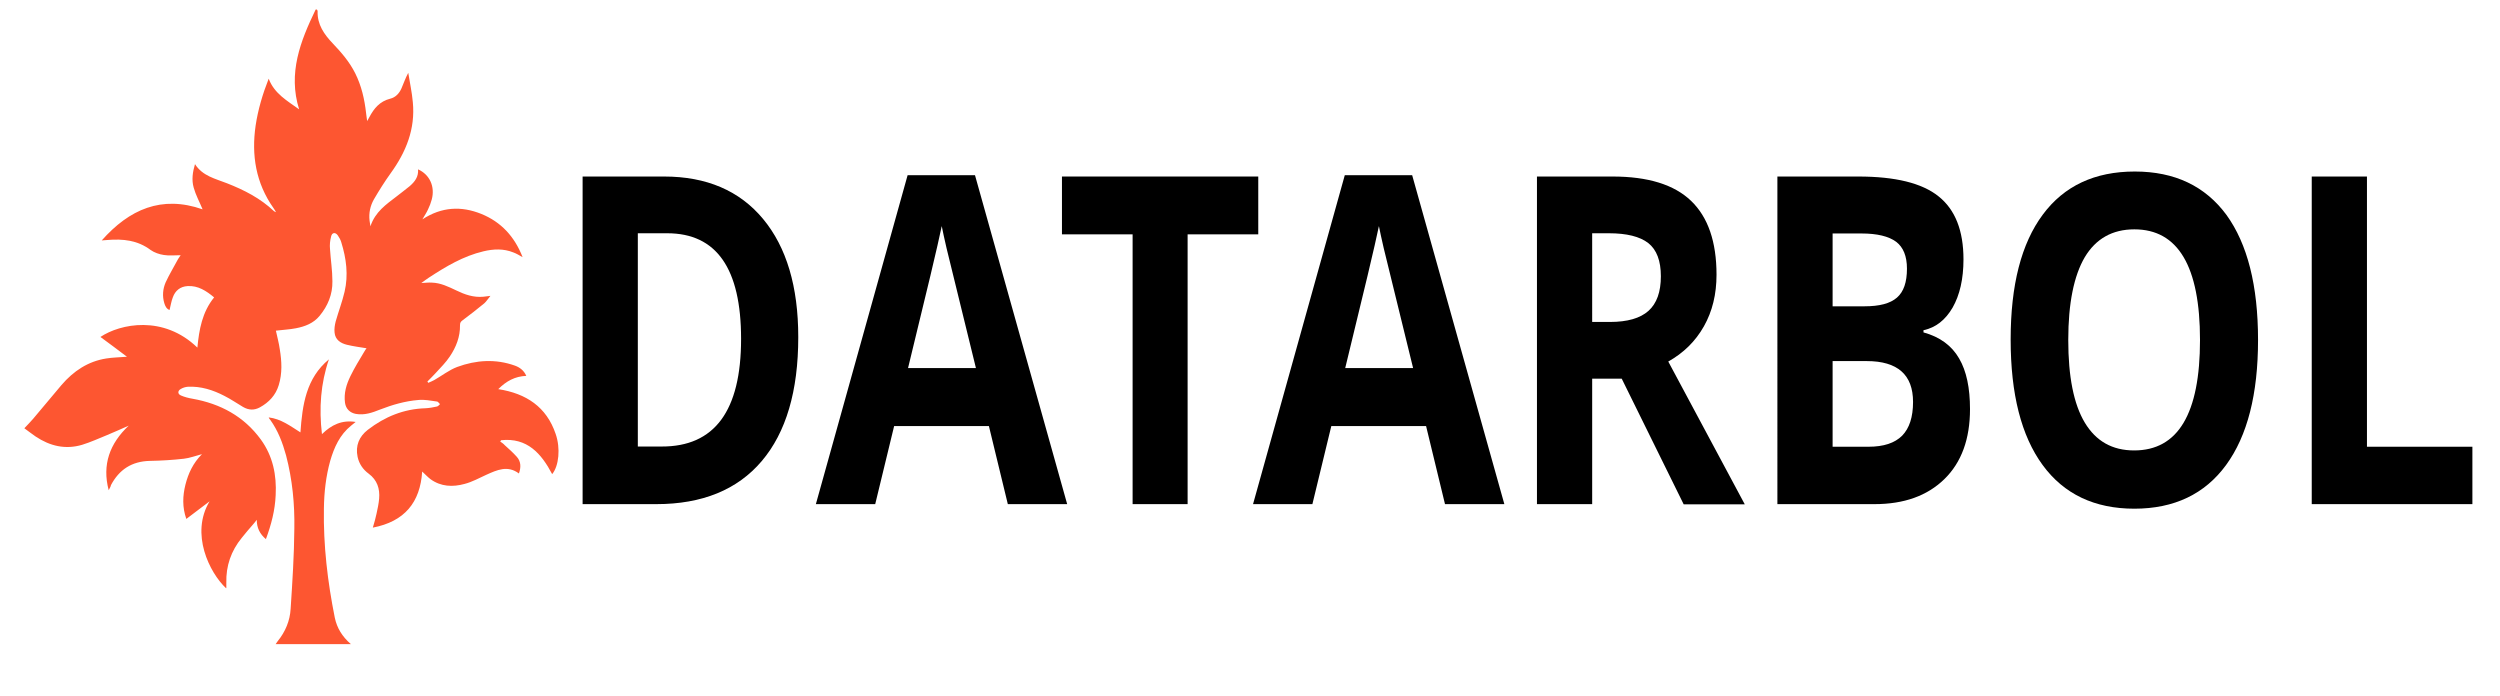
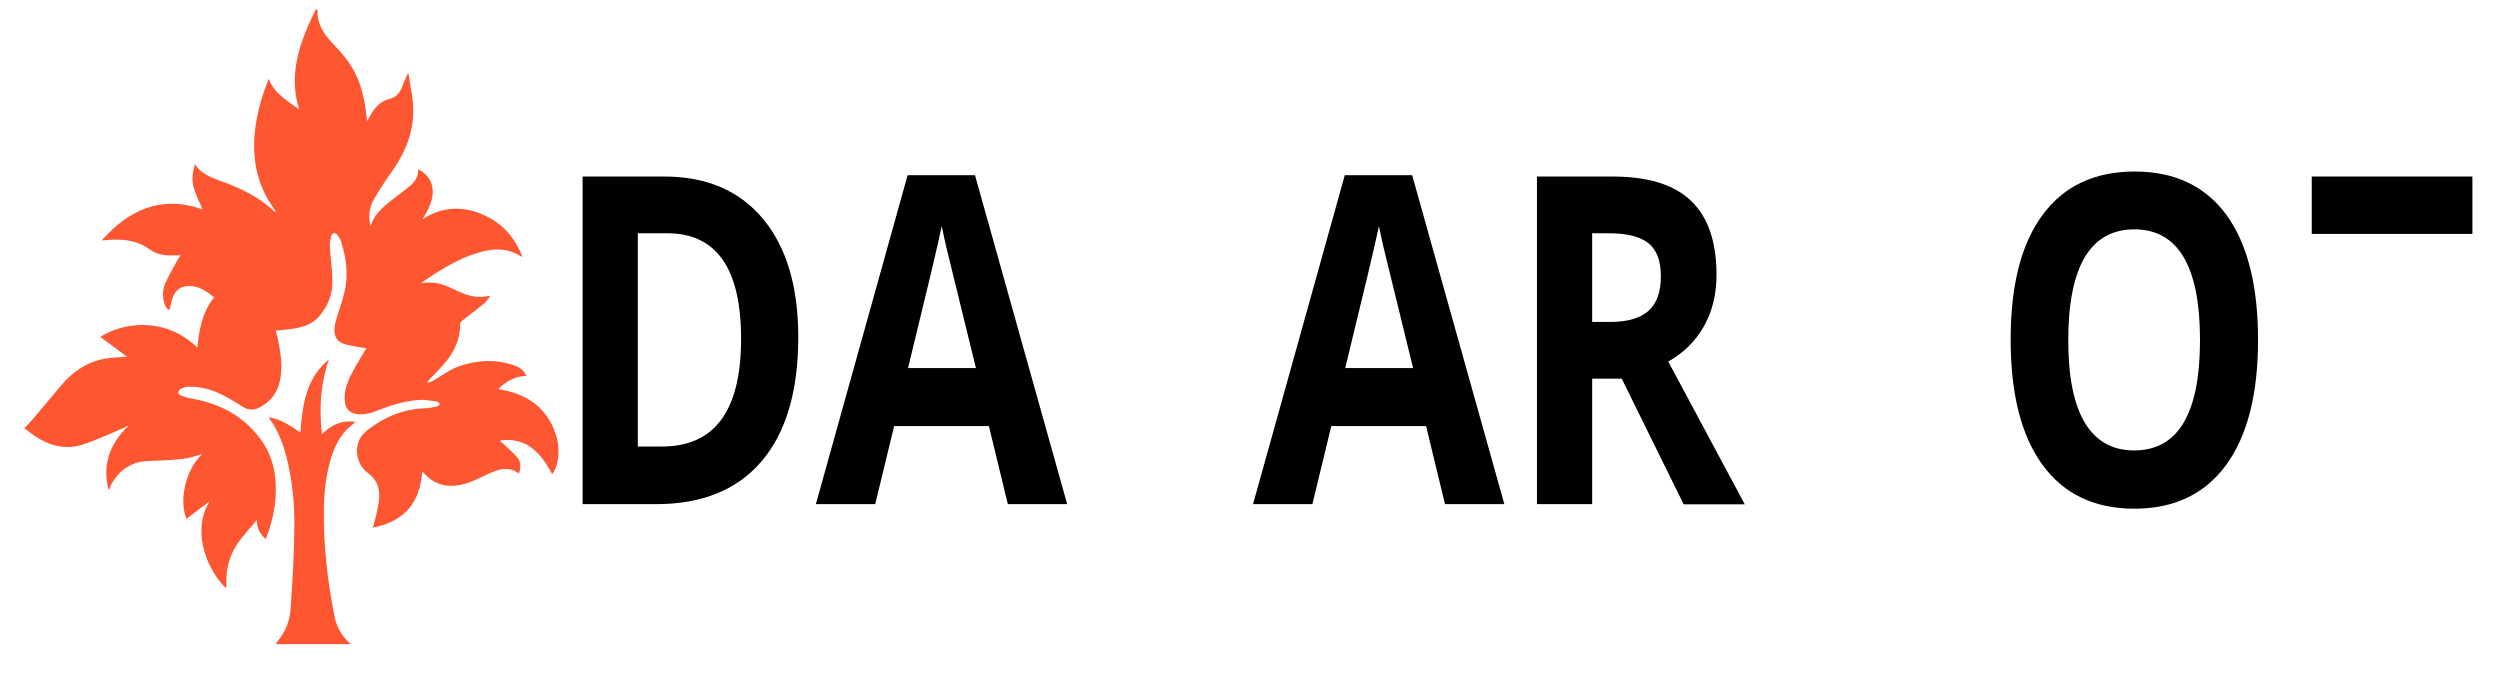
<svg xmlns="http://www.w3.org/2000/svg" version="1.1" id="Layer_1" x="0px" y="0px" viewBox="0 0 1150 320" style="enable-background:new 0 0 1150 320;" xml:space="preserve">
  <style type="text/css">
	.st0{fill:#FD5631;}
	.st1{enable-background:new    ;}
</style>
  <path class="st0" d="M50,225.5c-3.1-11.8,0.5-21.5,9.2-29.7c-3.4,1.5-6.7,3-10.1,4.4c-3.7,1.5-7.4,3.2-11.3,4.4  c-7.7,2.3-14.8,0.6-21.4-3.8c-1.8-1.2-3.5-2.6-5.2-3.8c1.4-1.5,2.8-2.9,4-4.3c4.4-5.2,8.7-10.4,13.1-15.6  c5.5-6.4,12.2-10.9,20.6-12.2c3-0.5,6.1-0.5,9.5-0.8c-4.1-3.1-8.1-6.1-12.2-9.1c9.1-6.1,29-10.2,44.6,4.9c0.8-8.3,2.2-16.3,7.7-23.1  c-3.6-3-7.4-5.5-12.2-5.2c-3.4,0.2-5.7,2.1-6.8,5.2c-0.7,1.8-1,3.8-1.5,5.8c-1.4-0.5-2-1.8-2.4-3.1c-1-3.3-0.7-6.6,0.6-9.6  c1.7-3.7,3.8-7.1,5.7-10.7c0.3-0.5,0.7-1,1.2-1.8c-2.8,0-5.3,0.3-7.7-0.1c-2.1-0.3-4.4-1.1-6.1-2.3c-6-4.5-12.7-5.2-19.9-4.6  c-0.8,0.1-1.6,0.1-2.6,0.2c12.7-14.3,27.5-20.9,46.4-14.3c-1.5-3.6-3.2-6.7-4.1-10c-1-3.5-0.5-7.1,0.6-10.8  c3.5,5.5,9.4,6.7,14.7,8.8c7.9,3.1,15.4,6.9,21.7,12.9c0.1,0.1,0.3,0.1,0.9,0.4c-0.5-0.9-0.9-1.4-1.2-1.9  c-8.1-11.5-10.2-24.3-8.2-38c1.1-7.3,3.2-14.4,6-21.5c2.6,6.9,8.6,10.2,14,14.1c-5.2-16.7,0.6-31.4,7.6-45.9c0.2,0,0.4,0,0.6,0  c0.1,0.2,0.3,0.5,0.3,0.7c-0.2,6.2,3,10.7,7,14.9s7.7,8.5,10.3,13.7c2.9,5.8,4.3,12,5,18.3c0.1,1.1,0.3,2.1,0.5,3.7  c0.5-0.9,0.8-1.4,1-1.8c2.1-4,4.8-7.3,9.6-8.5c2.5-0.6,4.2-2.5,5.2-4.8s1.8-4.7,3.1-7.1c0.7,4.5,1.7,8.9,2.1,13.5  c1.2,12.3-3.1,22.9-10.2,32.7c-2.8,3.9-5.3,7.9-7.7,12c-1.7,3-2.4,6.3-2,9.8c0.1,0.7,0.2,1.4,0.4,2.6c2.2-6.7,7.3-10.1,12.1-13.8  c2-1.6,4.1-3.1,6-4.7c2.3-2,4.1-4.3,3.8-7.7c5.4,2.4,7.9,8,6.3,13.9c-0.4,1.5-1,3.1-1.7,4.5c-0.6,1.4-1.5,2.7-2.6,4.6  c8.9-5.8,17.9-6.2,27.1-2.5c9.1,3.7,15.3,10.4,19,19.9c-1.6-0.9-2.9-1.7-4.3-2.2c-4.5-1.8-9.1-1.6-13.7-0.5  c-9.3,2.2-17.3,7-25.1,12.1c-1.1,0.7-2.1,1.5-3.5,2.5c1.9-0.1,3.3-0.3,4.8-0.2c4.1,0.1,7.7,1.9,11.3,3.6c3.9,1.9,7.9,3.3,12.4,2.9  c0.9-0.1,1.9-0.2,3.3-0.4c-1.1,1.3-1.8,2.5-2.8,3.4c-3.3,2.7-6.7,5.4-10.1,7.9c-0.8,0.6-1.1,1.1-1.1,2.2c0.1,5.3-1.8,10.1-4.7,14.4  c-1.8,2.7-4.2,5.1-6.5,7.6c-1.2,1.3-2.5,2.6-3.8,3.9c0.1,0.2,0.3,0.4,0.4,0.6c0.9-0.4,1.9-0.8,2.8-1.3c3.5-2,6.8-4.6,10.5-6  c8.7-3.2,17.7-3.8,26.6-0.6c2.2,0.8,4.1,2.2,5.2,4.7c-5.2,0.2-9.2,2.4-12.9,6.1c12.9,2,22.2,8.2,26.4,20.6  c2.3,6.6,1.5,14.7-1.6,18.5c-5-9.5-11.5-16.9-23.5-15.6c-0.1,0.2-0.3,0.4-0.4,0.6c0.7,0.5,1.5,1,2.1,1.7c1.9,1.7,3.8,3.4,5.5,5.3  c2,2.2,2,4.9,1,7.7c-5.2-3.9-10.1-1.6-15,0.6c-3.3,1.5-6.5,3.3-10,4.2c-5.4,1.5-10.9,1.3-15.7-2.2c-1.3-1-2.4-2.2-3.8-3.5  c-0.9,14.2-8.1,23-22.7,25.8c0.7-2.4,1.3-4.4,1.7-6.4c0.5-2.3,1-4.6,1.2-6.9c0.4-4.6-0.9-8.6-4.8-11.5c-2.6-1.9-4.4-4.5-5.1-7.7  c-1.1-5.2,0.7-9.4,4.7-12.5c7.8-6,16.5-9.6,26.5-9.9c1.8-0.1,3.5-0.4,5.3-0.8c0.5-0.1,1-0.7,1.4-1.1c-0.5-0.4-0.9-1.2-1.4-1.2  c-2.9-0.4-5.8-1-8.6-0.7c-6.1,0.5-11.9,2.2-17.6,4.4c-3.5,1.4-7.1,2.7-11.1,2c-2.7-0.5-4.6-2.3-5-5.1c-0.6-4.4,0.6-8.4,2.5-12.3  c1.9-3.9,4.2-7.6,6.4-11.3c0.3-0.5,0.6-1,1-1.5c-3.1-0.5-6.1-0.9-9-1.6c-2.9-0.7-5.4-2.3-5.7-5.6c-0.2-1.7,0.1-3.5,0.5-5.1  c1.3-4.6,3-9,4.1-13.7c1.8-7.7,0.8-15.3-1.5-22.7c-0.3-1.1-0.9-2.2-1.6-3.2c-1.1-1.6-2.7-1.4-3.1,0.5c-0.5,1.9-0.7,3.9-0.5,5.8  c0.3,4.9,1.1,9.8,1.1,14.8c0.1,6-2.1,11.3-5.9,15.9c-2.8,3.4-6.7,4.9-10.9,5.7c-3,0.6-6.1,0.7-9.2,1.1c0.6,2.8,1.4,5.7,1.8,8.6  c0.9,5.5,1.2,11-0.5,16.5c-1.4,4.6-4.5,7.9-8.7,10.2c-2.6,1.4-5.1,1.3-7.7-0.2c-2.9-1.7-5.6-3.6-8.6-5.1c-5.2-2.7-10.8-4.5-16.8-4.2  c-1.1,0.1-2.2,0.4-3.2,1c-1.5,0.8-1.6,2.3,0,3s3.5,1.2,5.3,1.5c12.9,2.3,23.7,8.1,31.5,18.8c5.5,7.6,7.3,16.3,6.8,25.6  c-0.3,6.9-2,13.5-4.5,20.2c-2.8-2.4-4.2-5.2-4.2-8.9c-0.5,0.7-1,1.3-1.6,2c-1.8,2.1-3.6,4.1-5.3,6.3c-4.9,6-7.3,12.9-7.1,20.7  c0,0.8,0,1.5,0,2.3c0,0.1,0,0.1-0.1,0.2c-7.6-7.1-16.6-25.1-7.6-40c-3.5,2.6-7,5.3-10.7,8.1c-1.9-5.4-1.7-10.6-0.4-15.8  c1.3-5.1,3.5-9.9,7.6-14c-3.1,0.8-5.6,1.8-8.3,2.1c-5.2,0.6-10.4,0.9-15.7,1c-8.3,0.2-14.1,4-17.9,11.2  C51.1,223.5,50.5,224.5,50,225.5z" />
  <path class="st0" d="M123.6,192c5.7,0.7,10,4,14.6,6.9c0.9-12.7,2.6-24.9,13.1-33.6c-3.8,11.1-4.6,22.5-3.2,34.4  c4.4-4.3,9.2-6.6,15.5-5.6c-0.9,0.7-1.5,1.2-2.1,1.7c-5.2,4.2-7.8,10-9.6,16.2c-2,7.2-2.8,14.5-2.9,21.9c-0.3,16.9,1.7,33.7,5,50.2  c1,4.8,3.4,8.7,7.4,12.2c-11.7,0-23,0-34.6,0c0.3-0.5,0.6-0.9,0.9-1.3c3.6-4.4,5.7-9.5,6-15c0.8-12.2,1.6-24.5,1.7-36.8  c0.2-11.3-0.9-22.6-3.8-33.7c-1.6-5.8-3.7-11.4-7.3-16.4C124,192.9,123.9,192.6,123.6,192z" />
  <g class="st1">
    <path d="M367.2,155.1c0,24.8-5.6,43.8-16.8,57c-11.2,13.2-27.4,19.8-48.5,19.8H268V81.2h37.5c19.5,0,34.7,6.5,45.5,19.5   C361.8,113.7,367.2,131.8,367.2,155.1z M340.9,155.9c0-32.4-11.3-48.6-34-48.6h-13.5v98.1h10.9C328.7,205.5,340.9,189,340.9,155.9z   " />
    <path d="M463.6,231.9l-8.7-35.9h-43.6l-8.7,35.9h-27.3l42.2-151.3h31l42.4,151.3H463.6z M448.9,169.2c-8-32.5-12.5-50.9-13.5-55.1   c-1-4.3-1.7-7.6-2.2-10.1c-1.8,8.8-7,30.5-15.5,65.3H448.9z" />
-     <path d="M546.3,231.9H521V107.8h-32.5V81.2h90.3v26.6h-32.5V231.9z" />
    <path d="M664.7,231.9L656,196h-43.6l-8.7,35.9h-27.3l42.2-151.3h31L692,231.9H664.7z M650,169.2c-8-32.5-12.5-50.9-13.5-55.1   c-1-4.3-1.7-7.6-2.2-10.1c-1.8,8.8-7,30.5-15.5,65.3H650z" />
    <path d="M732.4,174.1v57.8H707V81.2h34.8c16.2,0,28.3,3.7,36.1,11.2c7.8,7.5,11.7,18.8,11.7,34c0,8.9-1.9,16.8-5.8,23.7   c-3.9,6.9-9.4,12.3-16.4,16.2l35.2,65.7h-28.1l-28.5-57.8H732.4z M732.4,148.1h8.2c8,0,13.9-1.7,17.7-5.1c3.8-3.4,5.7-8.7,5.7-15.9   c0-7.1-1.9-12.2-5.8-15.3c-3.9-3-9.9-4.5-18.1-4.5h-7.7V148.1z" />
-     <path d="M817.6,81.2h37.2c17,0,29.3,3,36.9,9.1c7.7,6.1,11.5,15.8,11.5,29c0,9-1.7,16.4-5,22.2c-3.4,5.8-7.8,9.2-13.4,10.4v1   c7.6,2.1,13,6.1,16.4,12c3.4,5.8,5,13.6,5,23.3c0,13.7-3.9,24.5-11.8,32.2c-7.9,7.7-18.6,11.5-32.1,11.5h-44.7V81.2z M843,140.9   h14.7c6.9,0,11.8-1.3,14.9-4c3.1-2.7,4.6-7.1,4.6-13.3c0-5.8-1.7-9.9-5-12.4c-3.4-2.5-8.7-3.8-15.9-3.8H843V140.9z M843,166.2v39.3   h16.5c7,0,12.1-1.7,15.5-5.1c3.3-3.4,5-8.5,5-15.5c0-12.5-7.1-18.8-21.3-18.8H843z" />
    <path d="M1038.7,156.4c0,24.9-4.9,44.1-14.7,57.5c-9.8,13.4-23.9,20.1-42.2,20.1c-18.3,0-32.4-6.7-42.2-20.1   c-9.8-13.4-14.7-32.6-14.7-57.7c0-25.1,4.9-44.2,14.8-57.5c9.8-13.2,23.9-19.8,42.3-19.8c18.4,0,32.4,6.7,42.2,20   C1033.8,112.2,1038.7,131.3,1038.7,156.4z M951.4,156.4c0,16.8,2.5,29.5,7.6,38s12.6,12.8,22.7,12.8c20.2,0,30.3-16.9,30.3-50.8   c0-33.9-10.1-50.9-30.2-50.9c-10.1,0-17.7,4.3-22.8,12.8C954,126.8,951.4,139.5,951.4,156.4z" />
-     <path d="M1063.4,231.9V81.2h25.4v124.3h48.5v26.4H1063.4z" />
+     <path d="M1063.4,231.9V81.2h25.4h48.5v26.4H1063.4z" />
  </g>
  <g>
</g>
</svg>